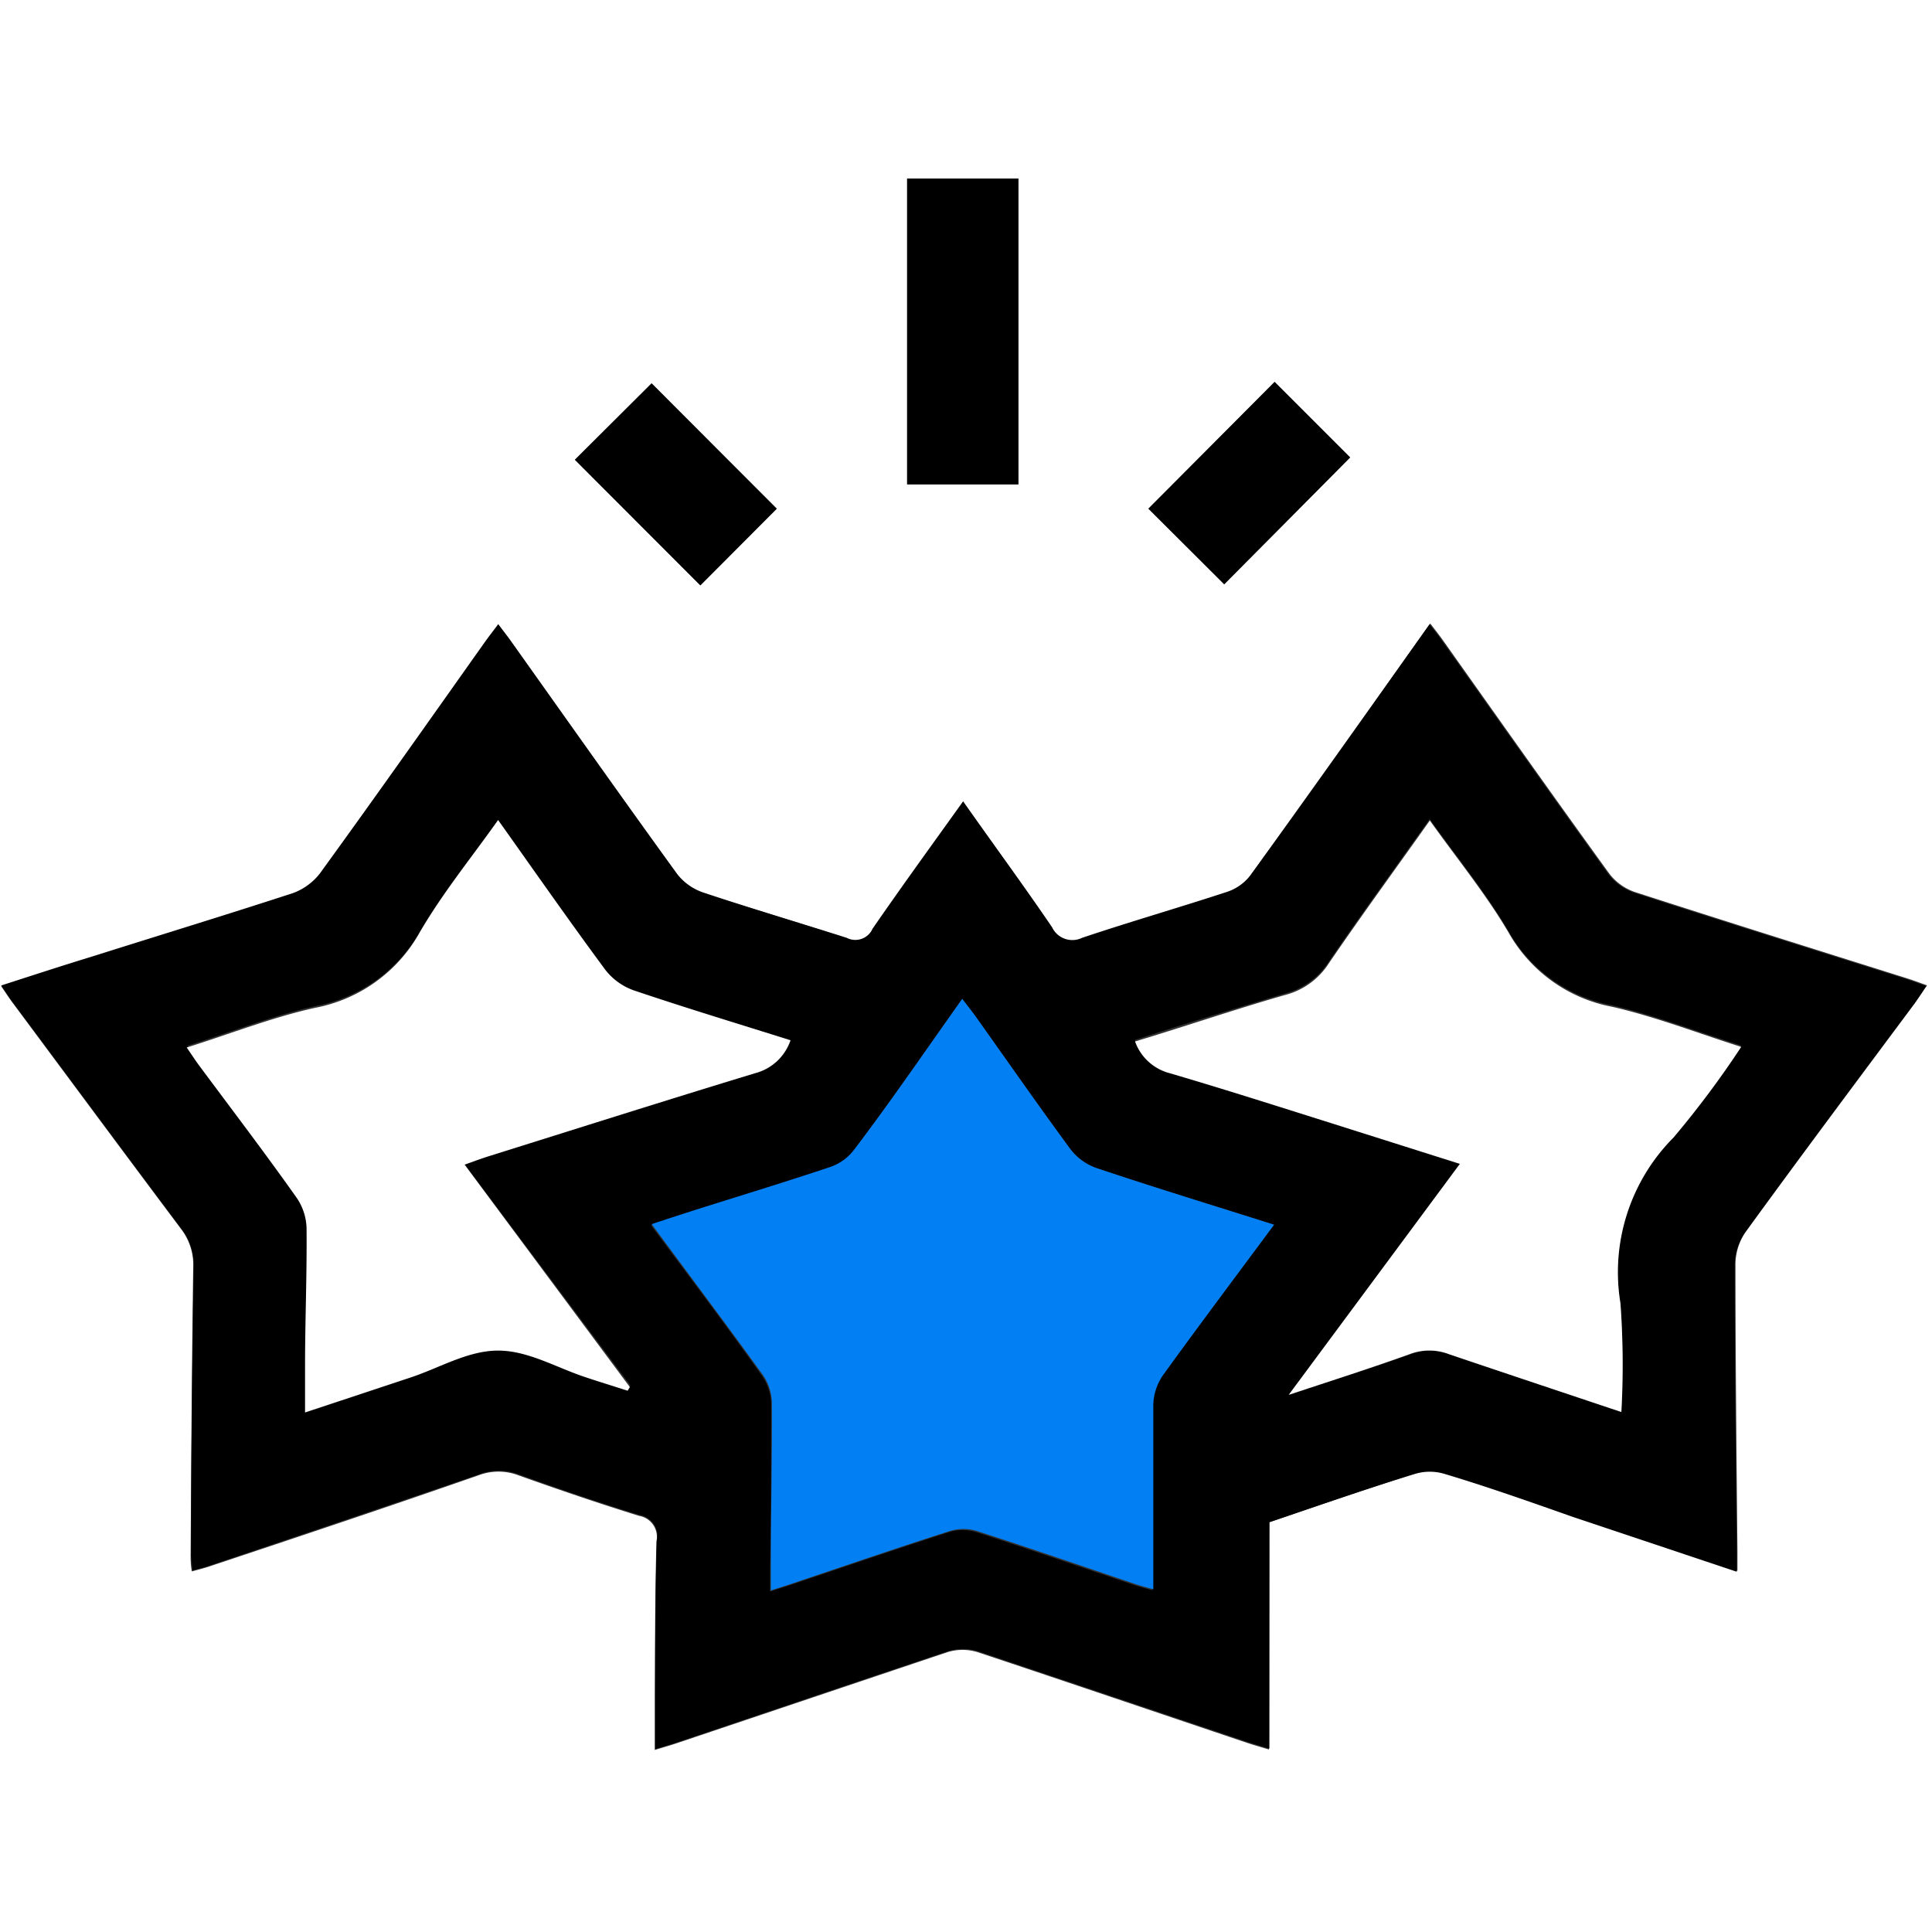
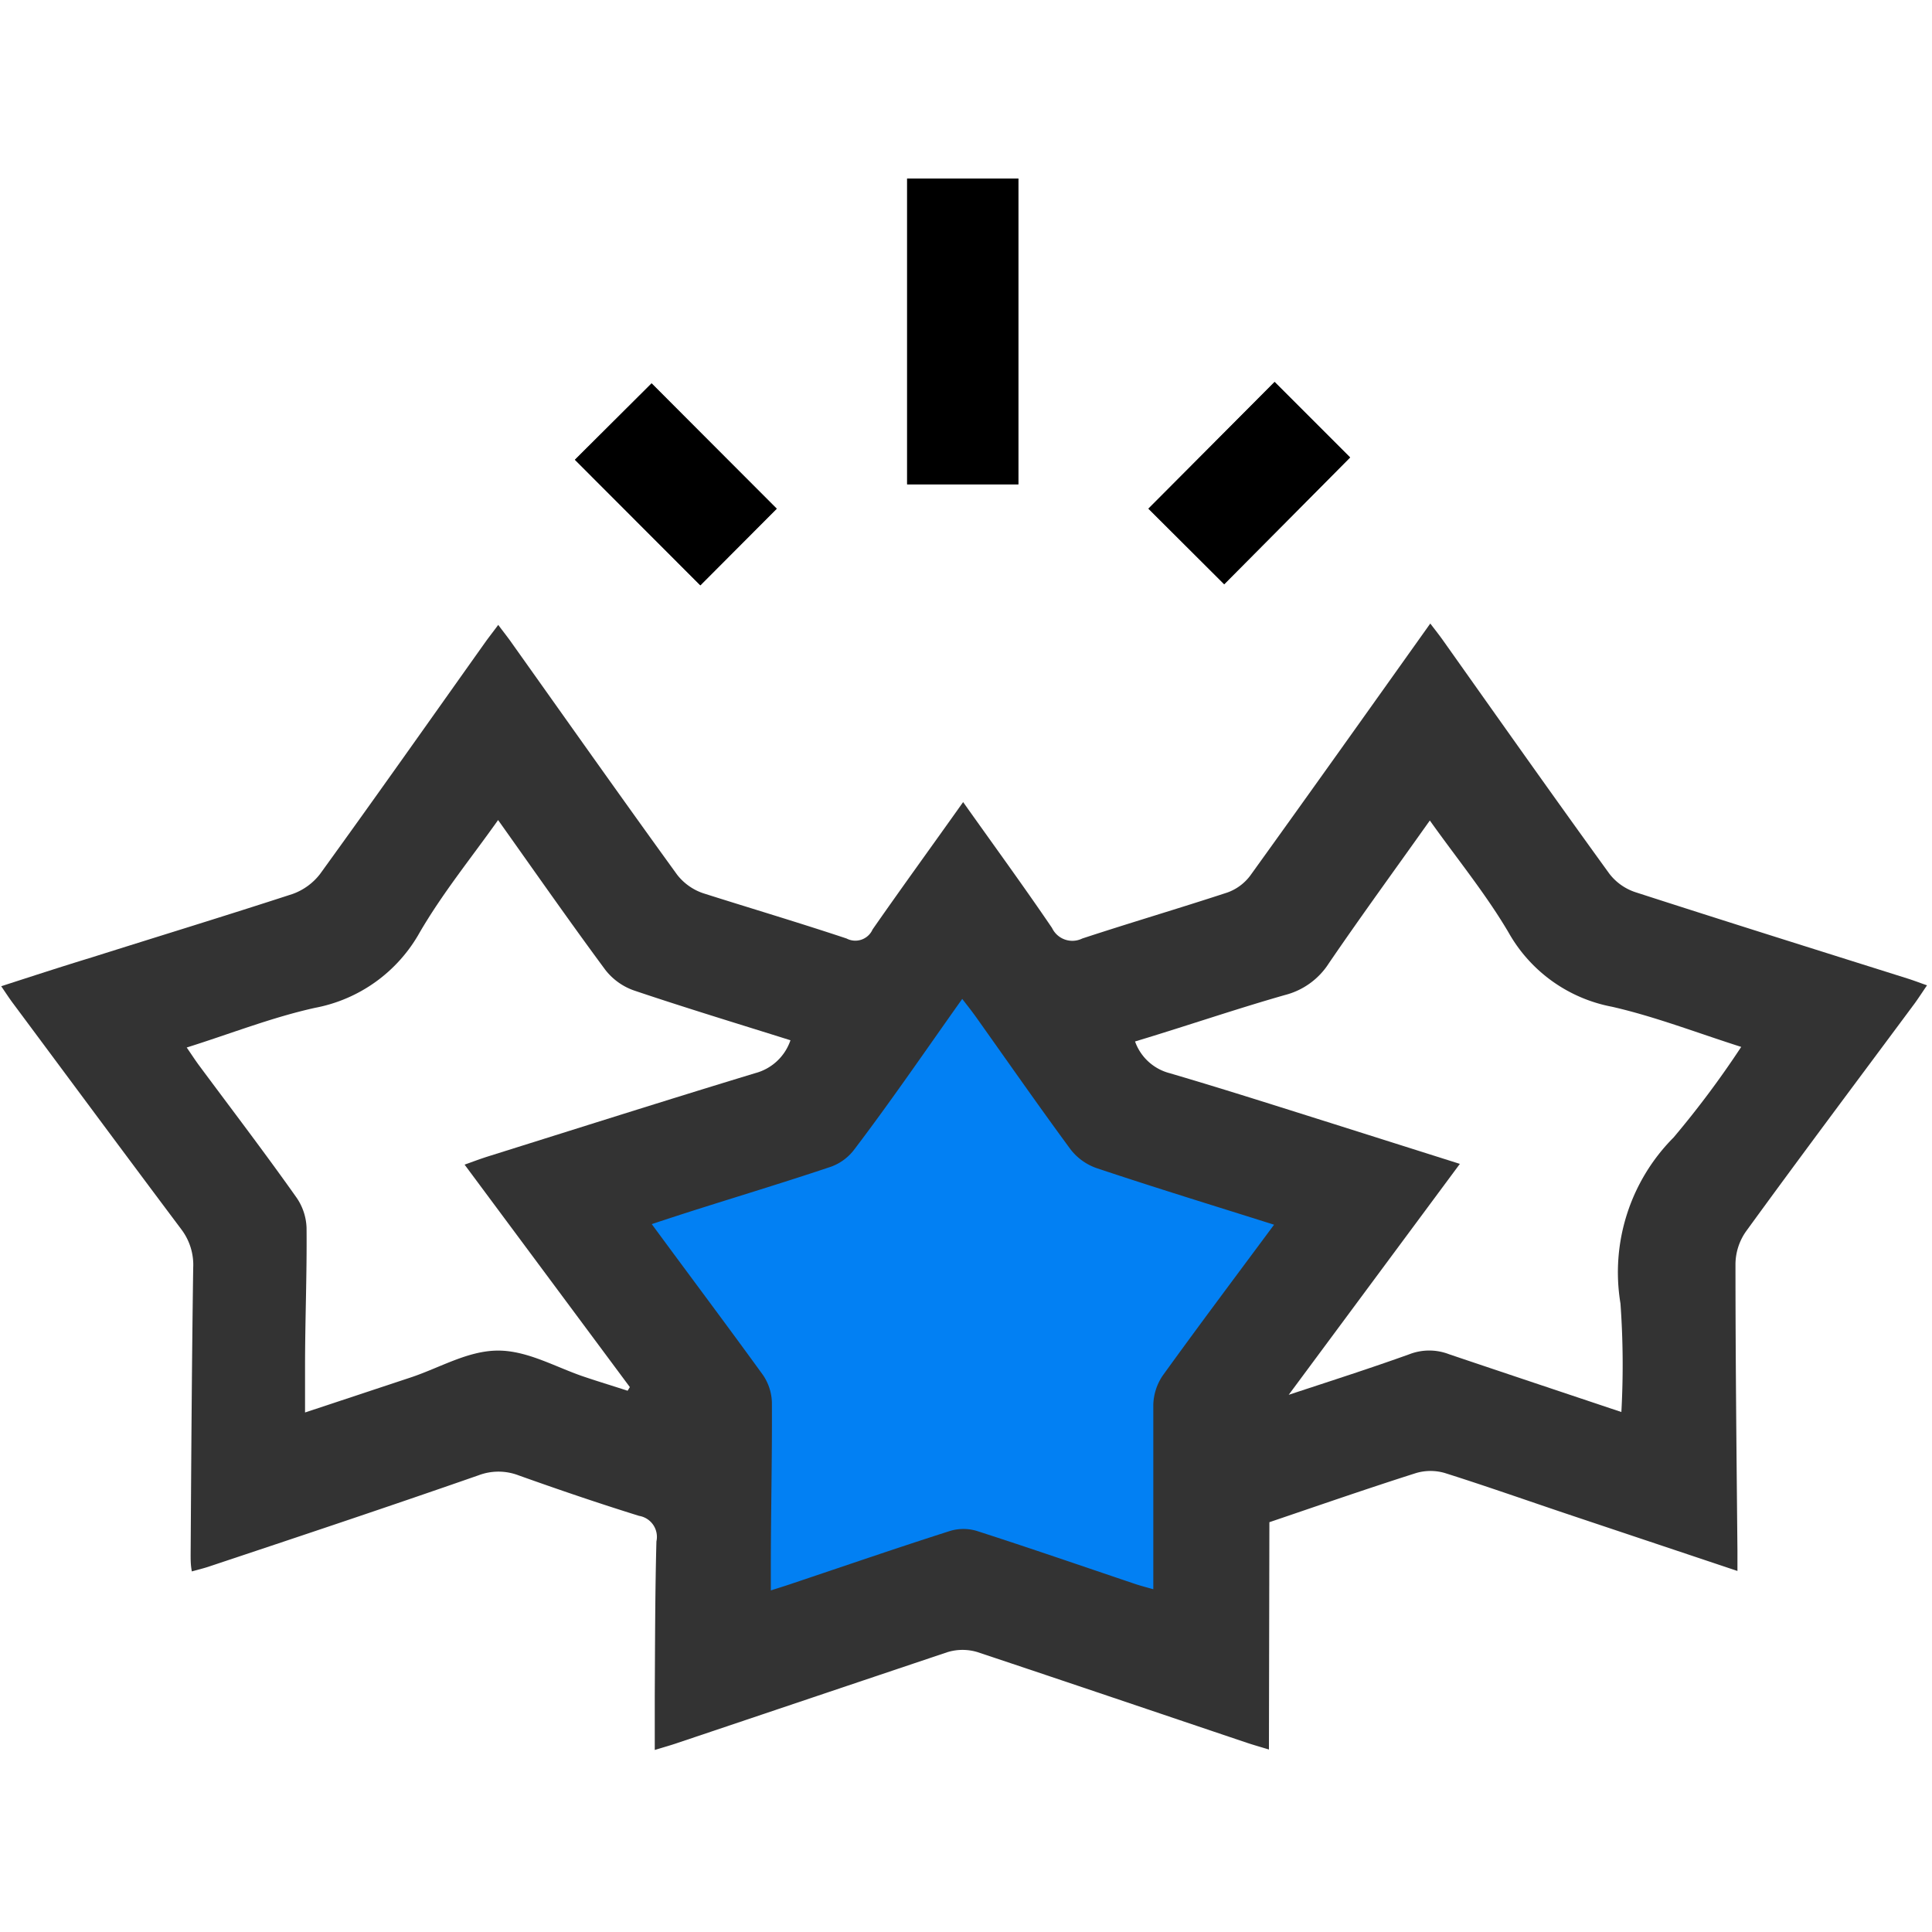
<svg xmlns="http://www.w3.org/2000/svg" viewBox="0 0 128 128">
  <rect x="0" y="0" width="128" height="128" fill="#333333" stroke="none" />
  <defs>
    <style>.cls-1{fill:#fff;}.cls-2{fill:#0280f3;}</style>
  </defs>
  <g id="Layer_2" data-name="Layer 2">
    <g id="Layer_1-2" data-name="Layer 1">
      <path class="cls-1" d="M128,128H0V0H128ZM84.1,100.85c3.27-1.11,6.49-2.23,9.73-3.26a3.38,3.38,0,0,1,1.89,0c2.85.9,5.67,1.9,8.51,2.85l10.88,3.64v-1.36c-.06-6.32-.13-12.65-.13-19a3.82,3.82,0,0,1,.7-2.14c3.69-5.08,7.46-10.1,11.2-15.14.25-.35.49-.72.79-1.16-.55-.19-.93-.34-1.32-.46-6-1.89-12-3.77-18-5.71a3.59,3.59,0,0,1-1.73-1.23c-3.71-5.12-7.35-10.28-11-15.43-.26-.37-.54-.72-.86-1.14C90.71,47,86.8,52.5,82.84,58a3.27,3.27,0,0,1-1.52,1.13c-3.2,1.05-6.43,2-9.62,3.05a1.49,1.49,0,0,1-2-.7c-1.89-2.78-3.87-5.49-5.89-8.34-2.05,2.89-4.05,5.64-6,8.44a1.25,1.25,0,0,1-1.72.6c-3.15-1.05-6.35-2-9.5-3a3.69,3.69,0,0,1-1.73-1.23c-3.68-5.08-7.3-10.21-10.94-15.33-.27-.39-.57-.76-.91-1.22-.31.42-.57.75-.81,1.08-3.66,5.15-7.3,10.32-11,15.43a4,4,0,0,1-1.82,1.32c-4.42,1.44-8.87,2.8-13.3,4.2-2,.61-3.93,1.24-6,1.91.32.47.54.81.78,1.13,3.72,5,7.42,10,11.17,15A3.89,3.89,0,0,1,12.8,84c-.09,6.32-.13,12.64-.17,19,0,.35,0,.7.08,1.11.44-.12.76-.2,1.07-.3,6-2,12-4,17.93-6.07a3.72,3.72,0,0,1,2.63,0c2.66.95,5.33,1.86,8,2.69a1.41,1.41,0,0,1,1.15,1.69c-.09,3.41-.09,6.82-.11,10.23,0,1.15,0,2.3,0,3.59.62-.19,1.09-.32,1.55-.48,5.95-2,11.88-4,17.84-6a3.41,3.41,0,0,1,2,0c6,2,11.89,4,17.83,6,.45.15.91.28,1.47.45Zm-24-68.76h7.37V11.83H60.1Zm16,1.61,5,5c2.77-2.79,5.63-5.66,8.34-8.4l-5-5Zm-24.63,0L43.17,25.4l-5.08,5.06,8.31,8.32Z" />
-       <path d="M84.1,100.85v15c-.56-.17-1-.3-1.47-.45-5.94-2-11.87-4-17.83-6a3.41,3.41,0,0,0-2,0c-6,2-11.89,4-17.84,6-.46.16-.93.29-1.55.48,0-1.29,0-2.44,0-3.59,0-3.41,0-6.82.11-10.23a1.41,1.41,0,0,0-1.15-1.69c-2.7-.83-5.37-1.74-8-2.69a3.72,3.72,0,0,0-2.63,0c-6,2.06-11.95,4.06-17.93,6.07-.31.1-.63.18-1.07.3,0-.41-.09-.76-.08-1.11,0-6.32.08-12.64.17-19a3.89,3.89,0,0,0-.8-2.52c-3.75-5-7.45-10-11.17-15-.24-.32-.46-.66-.78-1.13,2.08-.67,4-1.3,6-1.91,4.43-1.4,8.88-2.76,13.3-4.2a4,4,0,0,0,1.82-1.32c3.71-5.11,7.35-10.28,11-15.43.24-.33.5-.66.81-1.08.34.46.64.83.91,1.22,3.64,5.12,7.26,10.25,10.94,15.33a3.69,3.69,0,0,0,1.73,1.23c3.15,1.05,6.35,2,9.5,3a1.25,1.25,0,0,0,1.72-.6c1.93-2.8,3.93-5.55,6-8.44,2,2.85,4,5.56,5.89,8.34a1.49,1.49,0,0,0,2,.7c3.19-1.07,6.42-2,9.62-3.05A3.27,3.27,0,0,0,82.84,58c4-5.49,7.87-11,11.87-16.64.32.42.6.77.86,1.14,3.66,5.15,7.3,10.31,11,15.43a3.59,3.59,0,0,0,1.73,1.23c6,1.94,12,3.82,18,5.71.39.12.77.27,1.32.46-.3.44-.54.81-.79,1.16-3.74,5-7.51,10.06-11.2,15.14a3.82,3.82,0,0,0-.7,2.14c0,6.32.07,12.65.13,19v1.36l-10.88-3.64c-2.84-1-5.66-2-8.51-2.85a3.38,3.38,0,0,0-1.89,0C90.59,98.62,87.37,99.74,84.1,100.85Zm.31-19.71c-4-1.27-7.91-2.46-11.76-3.75a3.73,3.73,0,0,1-1.73-1.25c-2.14-2.91-4.21-5.88-6.3-8.82-.26-.36-.53-.7-.87-1.14C61.3,69.63,59,73,56.56,76.25A3.36,3.36,0,0,1,55,77.37c-2.83.95-5.69,1.82-8.54,2.72-1.08.34-2.15.69-3.33,1.08,2.53,3.4,5,6.66,7.37,10a3.39,3.39,0,0,1,.59,1.8c0,3.66,0,7.32-.07,11v1.47c.62-.2,1.05-.33,1.48-.48,3.46-1.16,6.91-2.35,10.39-3.46a3.08,3.08,0,0,1,1.78,0c3.51,1.13,7,2.34,10.51,3.52.4.13.82.24,1.18.34,0-4.17,0-8.21,0-12.24A3.61,3.61,0,0,1,77,91.14C79.41,87.84,81.86,84.58,84.41,81.14Zm23,12.41a56.83,56.83,0,0,0-.06-7.29,12.66,12.66,0,0,1,3.52-11,63,63,0,0,0,4.48-6c-3-.94-5.71-2-8.56-2.66a10,10,0,0,1-6.86-4.93c-1.51-2.56-3.41-4.88-5.21-7.41-2.29,3.23-4.54,6.31-6.69,9.46a4.88,4.88,0,0,1-2.9,2.1c-3.33,1-6.61,2-9.94,3.08a3.32,3.32,0,0,0,2.35,2.14c3.58,1,7.14,2.19,10.7,3.31l8.53,2.7L85.44,92.42c2.89-1,5.45-1.78,8-2.69a3.64,3.64,0,0,1,2.62,0C99.79,91,103.57,92.26,107.42,93.55ZM33,54.33c-1.77,2.5-3.65,4.8-5.14,7.32a10.08,10.08,0,0,1-6.93,5c-2.86.63-5.61,1.72-8.51,2.63.31.45.53.79.77,1.12,2.18,2.94,4.39,5.85,6.51,8.83a3.74,3.74,0,0,1,.66,2c0,3.07-.06,6.15-.1,9.23,0,1,0,2,0,3l7-2.32c1.93-.64,3.86-1.78,5.79-1.78s3.86,1.14,5.79,1.77c.92.31,1.85.59,2.77.89l.15-.24L30.8,77.16c.61-.22,1.07-.39,1.54-.54,5.9-1.85,11.79-3.72,17.71-5.52a3.37,3.37,0,0,0,2.34-2.18c-3.5-1.1-7-2.15-10.37-3.3a4.13,4.13,0,0,1-1.92-1.37C37.71,61,35.41,57.72,33,54.33Z" />
      <path d="M60.1,32.09V11.83h7.37V32.09Z" />
      <path d="M76.08,33.7l8.37-8.39,5,5c-2.71,2.74-5.57,5.61-8.34,8.4Z" />
      <path d="M51.45,33.71,46.4,38.78l-8.31-8.32,5.08-5.06Z" />
      <path class="cls-2" d="M84.41,81.14c-2.55,3.44-5,6.7-7.38,10a3.61,3.61,0,0,0-.62,1.91c0,4,0,8.07,0,12.24-.36-.1-.78-.21-1.18-.34-3.5-1.18-7-2.39-10.51-3.52a3.08,3.08,0,0,0-1.78,0c-3.48,1.11-6.93,2.3-10.39,3.46-.43.15-.86.28-1.48.48v-1.47c0-3.66.09-7.32.07-11a3.39,3.39,0,0,0-.59-1.8c-2.39-3.3-4.84-6.56-7.37-10,1.18-.39,2.25-.74,3.33-1.08,2.85-.9,5.71-1.77,8.54-2.72a3.36,3.36,0,0,0,1.53-1.12C59,73,61.3,69.63,63.75,66.18c.34.44.61.78.87,1.14,2.09,2.94,4.16,5.91,6.3,8.82a3.73,3.73,0,0,0,1.73,1.25C76.5,78.68,80.39,79.87,84.41,81.14Z" />
      <path class="cls-1" d="M107.42,93.55C103.57,92.26,99.79,91,96,89.72a3.64,3.64,0,0,0-2.62,0c-2.53.91-5.09,1.73-8,2.69l11.34-15.3-8.53-2.7c-3.56-1.12-7.12-2.26-10.7-3.31A3.32,3.32,0,0,1,75.2,69c3.33-1,6.61-2.13,9.94-3.08a4.88,4.88,0,0,0,2.9-2.1c2.15-3.15,4.4-6.23,6.69-9.46,1.8,2.53,3.7,4.85,5.21,7.41a10,10,0,0,0,6.86,4.93c2.85.65,5.61,1.72,8.56,2.66a63,63,0,0,1-4.48,6,12.66,12.66,0,0,0-3.52,11A56.83,56.83,0,0,1,107.42,93.55Z" />
      <path class="cls-1" d="M33,54.33c2.41,3.39,4.71,6.69,7.1,9.92A4.13,4.13,0,0,0,42,65.62c3.41,1.15,6.87,2.2,10.37,3.3a3.37,3.37,0,0,1-2.34,2.18c-5.92,1.8-11.81,3.67-17.71,5.52-.47.15-.93.32-1.54.54L41.73,91.9l-.15.24c-.92-.3-1.85-.58-2.77-.89C36.88,90.62,35,89.48,33,89.48s-3.86,1.14-5.79,1.78l-7,2.32c0-1.1,0-2.08,0-3,0-3.08.13-6.16.1-9.23a3.74,3.74,0,0,0-.66-2c-2.12-3-4.33-5.89-6.51-8.83-.24-.33-.46-.67-.77-1.12,2.9-.91,5.65-2,8.51-2.63a10.08,10.08,0,0,0,6.93-5C29.35,59.13,31.23,56.83,33,54.33Z" />
    </g>
  </g>
</svg>